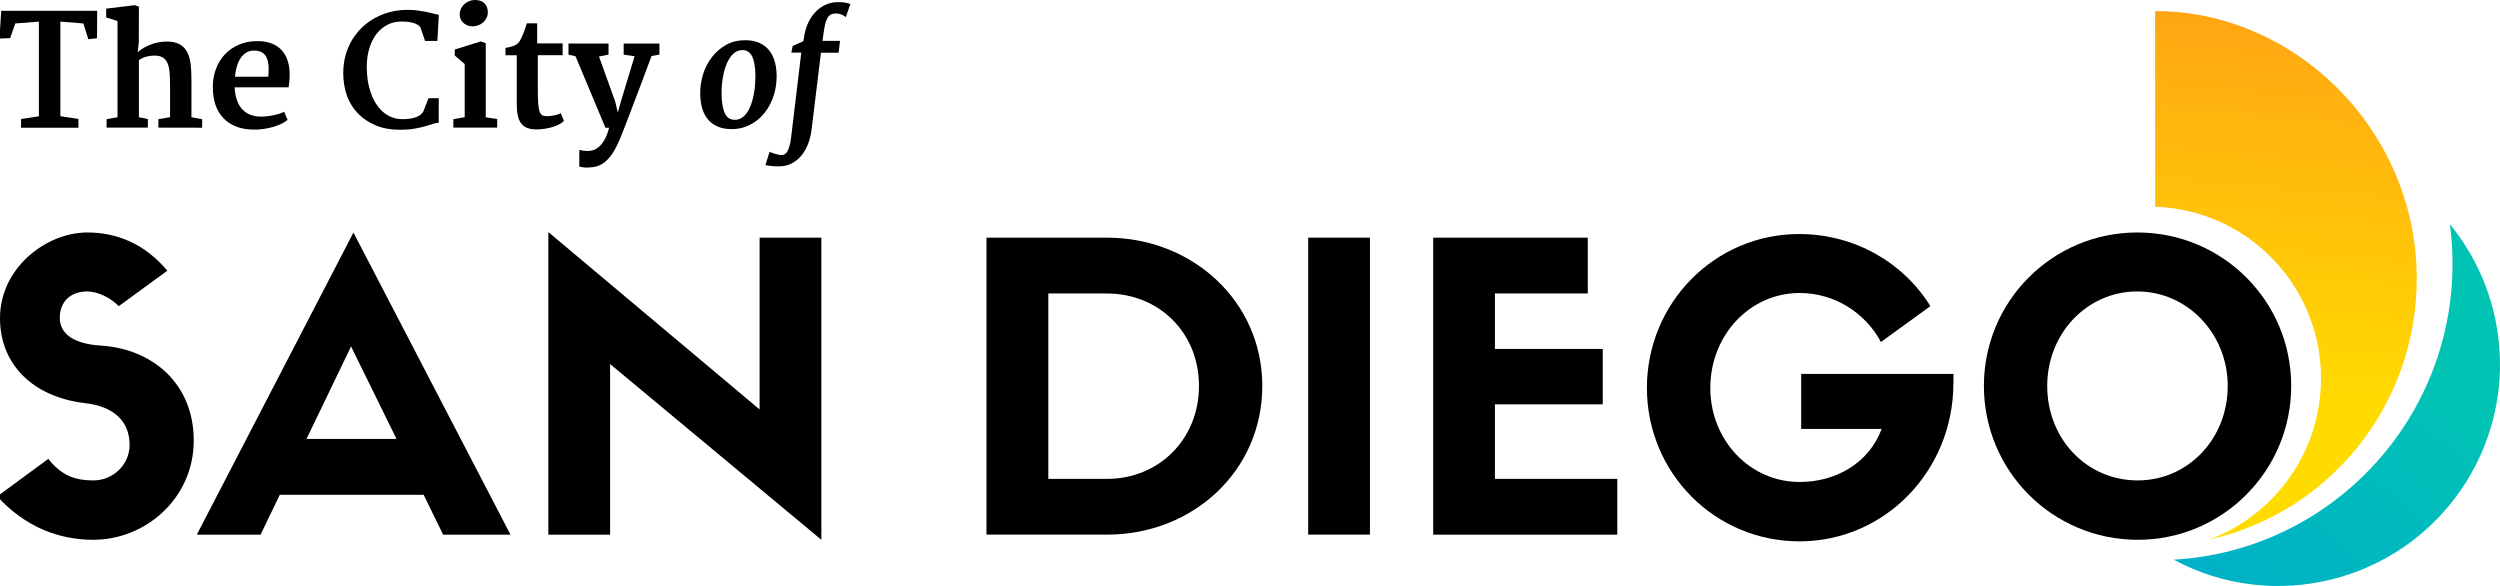
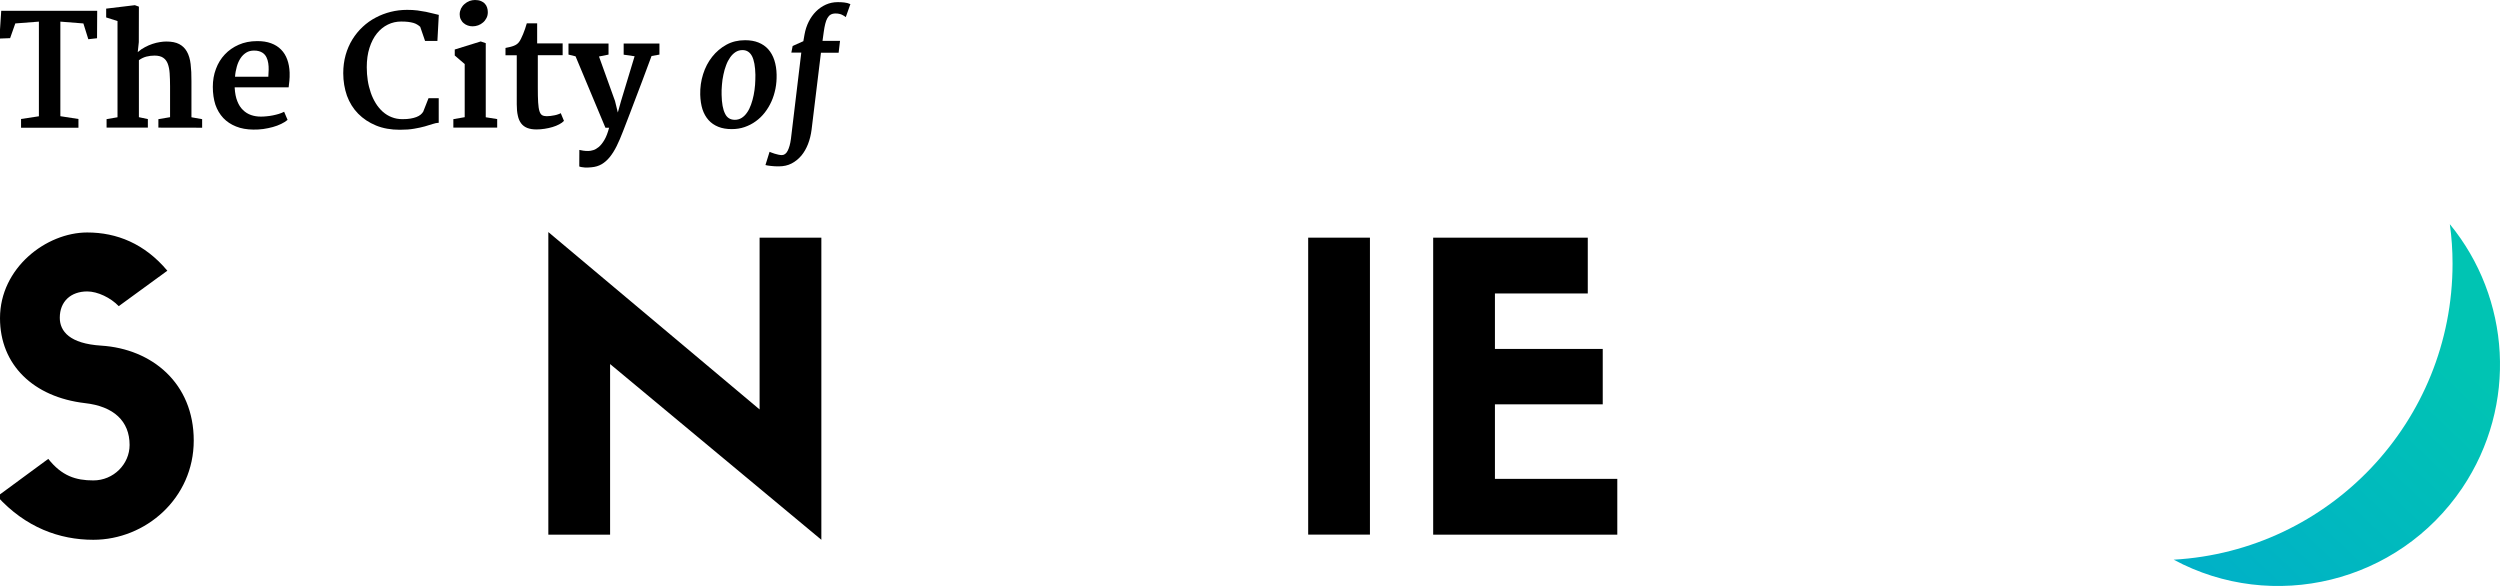
<svg xmlns="http://www.w3.org/2000/svg" version="1.1" x="0px" y="0px" viewBox="0 0 304.01 71.26" style="enable-background:new 0 0 304.01 71.26;" xml:space="preserve">
  <style type="text/css">
	.st0{fill:url(#SVGID_1_);}
	.st1{fill:#000000;}
	.st2{fill:url(#SVGID_00000023971671921000342710000011020584869121609346_);}
</style>
  <g id="bkrnd">
</g>
  <g id="Layer_1">
    <linearGradient id="SVGID_1_" gradientUnits="userSpaceOnUse" x1="306.143" y1="35.739" x2="243.696" y2="101.16">
      <stop offset="0.113" style="stop-color:#00C4B3" />
      <stop offset="0.607" style="stop-color:#00AFC9" />
      <stop offset="1" style="stop-color:#009BDE" />
    </linearGradient>
    <path class="st0" d="M297.91,27.26c0.22,1.56,0.33,3.17,0.33,4.79c0,19.21-14.97,34.93-33.91,36.01   c12.04,6.49,27.27,2.87,35.09-8.72C306.21,49.23,305.27,36.23,297.91,27.26z" />
    <g>
      <g>
        <path class="st1" d="M0,38.69c0-6.11,5.62-10.42,10.61-10.42c3.59,0,6.98,1.36,9.74,4.65l-5.91,4.31     c-0.97-1.02-2.57-1.79-3.83-1.79c-1.99,0-3.34,1.21-3.34,3.2c0,1.65,1.21,3.15,5.04,3.39c6.16,0.39,11.25,4.56,11.25,11.54     c0,7.03-5.86,12.07-12.21,12.07c-4.12,0-8.24-1.5-11.68-5.28l6.2-4.56c1.65,2.08,3.34,2.62,5.48,2.62c2.47,0,4.41-1.99,4.41-4.31     c0-2.91-1.94-4.7-5.43-5.09C4.07,48.29,0,44.37,0,38.69z" />
-         <path class="st1" d="M51.52,60.17h-17.5l-2.33,4.85h-7.76l19.05-36.74l19.1,36.74h-8.19L51.52,60.17z M37.27,53.38h10.95     l-5.53-11.25L37.27,53.38z" />
        <path class="st1" d="M92.37,28.9h7.51v36.74L74.19,44.27v20.75h-7.51V28.22l25.69,21.57V28.9z" />
      </g>
-       <path class="st1" d="M134.6,28.9c10.42,0,18.9,7.76,18.9,18.03c0,10.37-8.48,18.08-18.85,18.08h-14.69V28.9H134.6z M134.65,58.23    c6.25,0,11.15-4.8,11.15-11.29c0-6.54-4.9-11.25-11.2-11.25h-7.12v22.54H134.65z" />
      <path class="st1" d="M166.59,65.01h-7.51V28.9h7.51V65.01z" />
      <path class="st1" d="M174.28,65.01V28.9h18.8v6.79h-11.29v6.74h13.11v6.74h-13.11v9.06h14.88v6.79H174.28z" />
-       <path class="st1" d="M237.54,46.59c0,10.66-8.34,19.24-18.71,19.24c-10.32,0-18.56-8.34-18.56-18.66    c0-10.32,8.24-18.71,18.52-18.71c6.74,0,12.7,3.49,15.95,8.77l-6.01,4.36c-1.89-3.54-5.62-5.96-9.89-5.96    c-6.06,0-10.86,5.14-10.86,11.54c0,6.35,4.8,11.44,10.86,11.44c4.36,0,8.39-2.23,9.98-6.45h-9.79v-6.69h18.52V46.59z" />
    </g>
    <g>
      <g>
        <path class="st1" d="M2.56,14.47l2.17-0.33V2.63L1.86,2.85L1.23,4.64l-1.3,0.05l0.22-3.38h11.67L11.8,4.65l-1.06,0.12l-0.6-1.92     l-2.8-0.22v11.5l2.2,0.34v1.06H2.56V14.47z" />
        <path class="st1" d="M12.95,14.49l1.34-0.23V2.56l-1.38-0.44V1.05l3.49-0.42l0.49,0.18l-0.01,4.31l-0.13,1.22     c0.27-0.24,0.56-0.44,0.87-0.6c0.3-0.16,0.61-0.3,0.92-0.4c0.31-0.1,0.61-0.18,0.9-0.22c0.29-0.05,0.55-0.07,0.79-0.07     c0.64,0,1.16,0.1,1.56,0.31c0.4,0.21,0.71,0.51,0.94,0.92c0.23,0.41,0.38,0.91,0.45,1.51c0.07,0.6,0.11,1.3,0.1,2.09v4.38     l1.3,0.23v1.04l-5.32-0.01v-1.03l1.42-0.24v-3.79c0-0.57-0.02-1.09-0.05-1.55c-0.03-0.46-0.11-0.84-0.23-1.16     c-0.12-0.32-0.31-0.56-0.56-0.73c-0.25-0.17-0.6-0.26-1.05-0.26c-0.33,0-0.66,0.04-0.98,0.12c-0.32,0.08-0.63,0.23-0.92,0.44     v6.93l1.09,0.23v1.04h-5.02V14.49z" />
        <path class="st1" d="M25.88,10.57c0-0.78,0.12-1.51,0.38-2.19c0.25-0.68,0.61-1.26,1.08-1.76c0.47-0.5,1.03-0.89,1.69-1.18     C29.69,5.15,30.43,5,31.25,5c0.65-0.01,1.22,0.08,1.71,0.26c0.49,0.18,0.9,0.44,1.22,0.77c0.33,0.33,0.58,0.74,0.75,1.21     c0.17,0.47,0.27,1,0.29,1.58c0.01,0.38,0,0.72-0.03,1.01c-0.03,0.29-0.06,0.55-0.09,0.79h-6.56c0,0.02,0,0.03,0,0.05     c0,0.02,0,0.03,0,0.04c0.04,0.63,0.14,1.16,0.32,1.6c0.17,0.44,0.4,0.8,0.69,1.07c0.28,0.28,0.61,0.48,0.98,0.61     c0.37,0.13,0.77,0.19,1.19,0.19c0.23,0,0.47-0.01,0.72-0.04c0.25-0.02,0.5-0.06,0.75-0.11c0.25-0.05,0.49-0.11,0.72-0.18     c0.23-0.07,0.45-0.16,0.64-0.26l0.42,0.99c-0.21,0.18-0.47,0.34-0.78,0.49c-0.31,0.15-0.65,0.28-1.02,0.38     c-0.37,0.1-0.75,0.18-1.16,0.24c-0.41,0.05-0.81,0.08-1.21,0.07c-0.79-0.01-1.49-0.13-2.1-0.38c-0.61-0.24-1.13-0.59-1.55-1.03     c-0.42-0.45-0.74-0.99-0.96-1.62C25.99,12.1,25.88,11.37,25.88,10.57z M32.63,9.32c0.02-0.26,0.03-0.54,0.04-0.82     c0.01-0.28-0.01-0.56-0.05-0.82c-0.04-0.26-0.11-0.5-0.22-0.72c-0.11-0.22-0.26-0.4-0.47-0.54c-0.13-0.09-0.28-0.15-0.45-0.2     c-0.17-0.05-0.37-0.07-0.59-0.07c-0.36,0-0.68,0.08-0.95,0.25s-0.5,0.39-0.69,0.68c-0.19,0.29-0.34,0.62-0.45,1.01     c-0.11,0.39-0.19,0.8-0.22,1.24H32.63z" />
        <path class="st1" d="M41.74,8.9c0-0.79,0.1-1.53,0.29-2.21s0.47-1.32,0.82-1.89c0.35-0.57,0.77-1.08,1.25-1.53     c0.48-0.45,1.01-0.83,1.59-1.13c0.58-0.31,1.19-0.54,1.83-0.7c0.64-0.16,1.3-0.24,1.98-0.24c0.46,0,0.88,0.02,1.26,0.07     c0.38,0.05,0.73,0.11,1.04,0.17c0.31,0.06,0.6,0.13,0.86,0.2c0.26,0.07,0.49,0.13,0.7,0.17l-0.17,3.17h-1.5l-0.59-1.72     c-0.12-0.11-0.25-0.2-0.38-0.28c-0.13-0.08-0.29-0.15-0.47-0.2c-0.18-0.05-0.39-0.09-0.63-0.12c-0.24-0.03-0.52-0.04-0.85-0.04     c-0.57,0-1.1,0.12-1.61,0.37c-0.51,0.25-0.95,0.61-1.33,1.08c-0.38,0.47-0.68,1.06-0.9,1.75C44.71,6.5,44.6,7.29,44.6,8.18     c0,0.55,0.04,1.09,0.12,1.61c0.08,0.52,0.21,1.02,0.37,1.49c0.16,0.47,0.37,0.9,0.61,1.29c0.24,0.39,0.53,0.73,0.85,1.02     c0.32,0.28,0.68,0.51,1.08,0.66c0.4,0.16,0.83,0.24,1.31,0.24c0.38,0,0.71-0.02,0.98-0.07c0.28-0.05,0.52-0.11,0.72-0.19     c0.2-0.08,0.37-0.17,0.5-0.28c0.13-0.11,0.24-0.23,0.32-0.36l0.65-1.65h1.24v2.99c-0.23,0.01-0.47,0.06-0.74,0.15     c-0.27,0.09-0.58,0.18-0.95,0.29c-0.37,0.1-0.8,0.2-1.29,0.28c-0.49,0.09-1.08,0.13-1.76,0.13c-1.07,0-2.04-0.17-2.89-0.52     c-0.85-0.35-1.57-0.83-2.17-1.44s-1.05-1.34-1.36-2.18C41.9,10.8,41.74,9.89,41.74,8.9z" />
        <path class="st1" d="M55.14,14.49l1.37-0.24V7.79L55.3,6.75V6.02l3.16-0.98l0.61,0.21v9.01l1.39,0.22v1.04h-5.33V14.49z      M57.47,3.2c-0.2,0-0.4-0.03-0.59-0.1c-0.19-0.07-0.36-0.16-0.5-0.29c-0.15-0.12-0.26-0.28-0.35-0.46     c-0.09-0.18-0.13-0.38-0.13-0.61c0-0.25,0.06-0.48,0.16-0.7c0.11-0.21,0.25-0.4,0.43-0.55c0.18-0.16,0.38-0.28,0.6-0.37     C57.32,0.04,57.54,0,57.76,0c0.27,0,0.51,0.04,0.7,0.12c0.2,0.08,0.36,0.18,0.49,0.32c0.13,0.13,0.22,0.29,0.28,0.47     c0.06,0.18,0.09,0.37,0.09,0.57c0,0.26-0.05,0.5-0.16,0.71c-0.11,0.21-0.25,0.4-0.42,0.54C58.57,2.88,58.37,3,58.15,3.08     C57.93,3.16,57.7,3.2,57.47,3.2z" />
        <path class="st1" d="M62.86,6.72h-1.39V5.83c0.21-0.04,0.39-0.08,0.56-0.12c0.17-0.04,0.32-0.09,0.45-0.14     c0.13-0.05,0.25-0.11,0.36-0.19c0.11-0.07,0.2-0.17,0.29-0.29C63.2,5,63.28,4.87,63.36,4.7c0.08-0.16,0.16-0.35,0.25-0.55     c0.08-0.2,0.16-0.41,0.24-0.64s0.14-0.45,0.21-0.67h1.26v2.44h3.1v1.43H65.4v3.89c0,0.77,0.01,1.39,0.04,1.85     s0.08,0.82,0.16,1.07c0.08,0.25,0.19,0.41,0.33,0.49c0.14,0.08,0.33,0.12,0.56,0.12c0.13,0,0.29-0.01,0.45-0.03     c0.17-0.02,0.33-0.05,0.49-0.08c0.16-0.03,0.31-0.07,0.44-0.12c0.14-0.05,0.25-0.09,0.32-0.14l0.39,0.94     c-0.14,0.15-0.33,0.29-0.58,0.42c-0.24,0.13-0.52,0.24-0.82,0.33s-0.62,0.16-0.95,0.21c-0.33,0.05-0.66,0.08-0.98,0.08     c-0.45,0-0.82-0.06-1.13-0.18c-0.3-0.12-0.55-0.3-0.74-0.55c-0.19-0.25-0.33-0.56-0.41-0.95c-0.09-0.38-0.13-0.84-0.13-1.37V6.72     z" />
        <path class="st1" d="M70.92,18.32c0.19,0.03,0.39,0.04,0.61,0.04c0.18,0,0.38-0.03,0.6-0.1c0.23-0.06,0.45-0.2,0.69-0.39     c0.23-0.2,0.46-0.48,0.68-0.86c0.22-0.37,0.41-0.87,0.57-1.48h-0.45l-3.63-8.68l-0.86-0.21V5.29h4.87v1.35l-1.16,0.23l1.95,5.42     l0.34,1.39l0.39-1.39l1.65-5.45l-1.33-0.19V5.29h4.35v1.35l-0.96,0.17c-0.43,1.17-0.81,2.18-1.14,3.06     c-0.33,0.87-0.61,1.63-0.86,2.26c-0.24,0.64-0.44,1.17-0.61,1.61c-0.16,0.44-0.3,0.8-0.42,1.09c-0.11,0.29-0.2,0.52-0.27,0.7     c-0.07,0.17-0.13,0.32-0.17,0.44c-0.26,0.67-0.51,1.27-0.77,1.79c-0.26,0.52-0.54,0.97-0.84,1.34c-0.3,0.37-0.63,0.66-0.99,0.87     c-0.36,0.21-0.77,0.33-1.22,0.37c-0.26,0.03-0.53,0.04-0.82,0.03c-0.13-0.01-0.27-0.03-0.4-0.05c-0.13-0.02-0.22-0.05-0.28-0.08     l0.01-2.01C70.57,18.26,70.73,18.29,70.92,18.32z" />
        <path class="st1" d="M85.15,11.51c-0.02-0.87,0.1-1.7,0.35-2.49c0.25-0.8,0.62-1.5,1.1-2.11c0.48-0.61,1.06-1.1,1.73-1.47     s1.43-0.55,2.27-0.55c0.62,0,1.16,0.09,1.63,0.28c0.47,0.19,0.87,0.46,1.19,0.82c0.32,0.36,0.57,0.8,0.74,1.32     c0.17,0.52,0.27,1.12,0.28,1.78c0.01,0.57-0.03,1.14-0.14,1.69c-0.11,0.55-0.27,1.07-0.49,1.56c-0.22,0.49-0.49,0.94-0.81,1.35     c-0.32,0.41-0.69,0.77-1.1,1.06c-0.41,0.3-0.86,0.53-1.35,0.7c-0.49,0.17-1.01,0.25-1.57,0.25c-0.62,0-1.16-0.09-1.63-0.28     c-0.47-0.19-0.87-0.46-1.19-0.82c-0.32-0.36-0.57-0.8-0.74-1.32C85.26,12.77,85.17,12.18,85.15,11.51z M89.36,14.57     c0.31,0,0.59-0.08,0.84-0.24c0.25-0.16,0.47-0.38,0.65-0.65c0.19-0.27,0.35-0.59,0.48-0.96c0.13-0.37,0.24-0.75,0.32-1.16     c0.08-0.41,0.14-0.82,0.17-1.24c0.03-0.42,0.04-0.83,0.04-1.23c-0.02-1.02-0.16-1.77-0.41-2.26c-0.26-0.49-0.64-0.74-1.16-0.74     c-0.31,0-0.59,0.08-0.84,0.24c-0.25,0.16-0.47,0.38-0.66,0.65c-0.19,0.27-0.36,0.59-0.49,0.95c-0.14,0.36-0.25,0.75-0.33,1.15     c-0.09,0.41-0.15,0.82-0.18,1.24c-0.04,0.42-0.05,0.82-0.04,1.21c0.02,1.02,0.16,1.79,0.42,2.29     C88.4,14.32,88.81,14.57,89.36,14.57z" />
        <path class="st1" d="M97.44,6.4h-1.21l0.16-0.81l1.3-0.58l0.14-0.8c0.1-0.57,0.27-1.09,0.51-1.57c0.24-0.48,0.54-0.9,0.89-1.25     s0.76-0.63,1.2-0.83c0.45-0.2,0.93-0.3,1.45-0.3c0.25,0,0.51,0.01,0.77,0.04c0.27,0.03,0.52,0.09,0.76,0.2l-0.56,1.58     c-0.05-0.04-0.12-0.09-0.2-0.14c-0.08-0.05-0.17-0.1-0.27-0.15c-0.1-0.05-0.22-0.08-0.35-0.11c-0.13-0.03-0.28-0.04-0.43-0.04     c-0.24,0-0.44,0.05-0.59,0.14c-0.16,0.09-0.29,0.24-0.4,0.43c-0.11,0.19-0.19,0.42-0.26,0.7c-0.07,0.28-0.13,0.6-0.18,0.97     l-0.15,1.09h2.13l-0.17,1.44h-2.15l-1.14,9.36c-0.08,0.62-0.22,1.2-0.43,1.74c-0.21,0.54-0.48,1.01-0.81,1.41     c-0.34,0.4-0.73,0.72-1.19,0.96s-0.98,0.35-1.56,0.35c-0.16,0-0.33,0-0.49-0.01c-0.16-0.01-0.31-0.02-0.46-0.04     c-0.14-0.02-0.27-0.03-0.39-0.05c-0.12-0.02-0.21-0.04-0.28-0.06l0.5-1.61c0.03,0.01,0.1,0.04,0.22,0.09     c0.12,0.05,0.25,0.09,0.4,0.14c0.15,0.05,0.3,0.09,0.46,0.12c0.16,0.03,0.29,0.05,0.4,0.05c0.3,0,0.54-0.17,0.72-0.52     c0.18-0.35,0.32-0.84,0.4-1.46L97.44,6.4z" />
      </g>
    </g>
-     <path class="st1" d="M241.25,46.93c0-10.32,8.34-18.66,18.66-18.66c10.37,0,18.71,8.34,18.71,18.66c0,10.32-8.34,18.71-18.66,18.71   C249.58,65.64,241.25,57.26,241.25,46.93z M248.95,46.93c0,6.45,4.8,11.49,11,11.49c6.11,0,10.95-5.04,10.95-11.49   c0-6.35-4.9-11.49-11-11.49C253.75,35.45,248.95,40.58,248.95,46.93z" />
    <linearGradient id="SVGID_00000048497042377861609790000015381556745444153488_" gradientUnits="userSpaceOnUse" x1="275.329" y1="48.397" x2="279.977" y2="-4.285">
      <stop offset="0" style="stop-color:#FFDB00" />
      <stop offset="1" style="stop-color:#FF9E16" />
    </linearGradient>
-     <path style="fill:url(#SVGID_00000048497042377861609790000015381556745444153488_);" d="M291.79,22.37   c-4.65-12.3-16.5-21.03-29.72-21.03v23.8c8.65,0.3,15.93,5.81,18.82,13.47c0.88,2.29,1.35,4.79,1.35,7.39   c0,8.99-5.65,16.65-13.6,19.61c14.53-3.22,25.25-16.22,25.25-31.76C293.89,29.8,293.14,25.93,291.79,22.37z" />
  </g>
</svg>